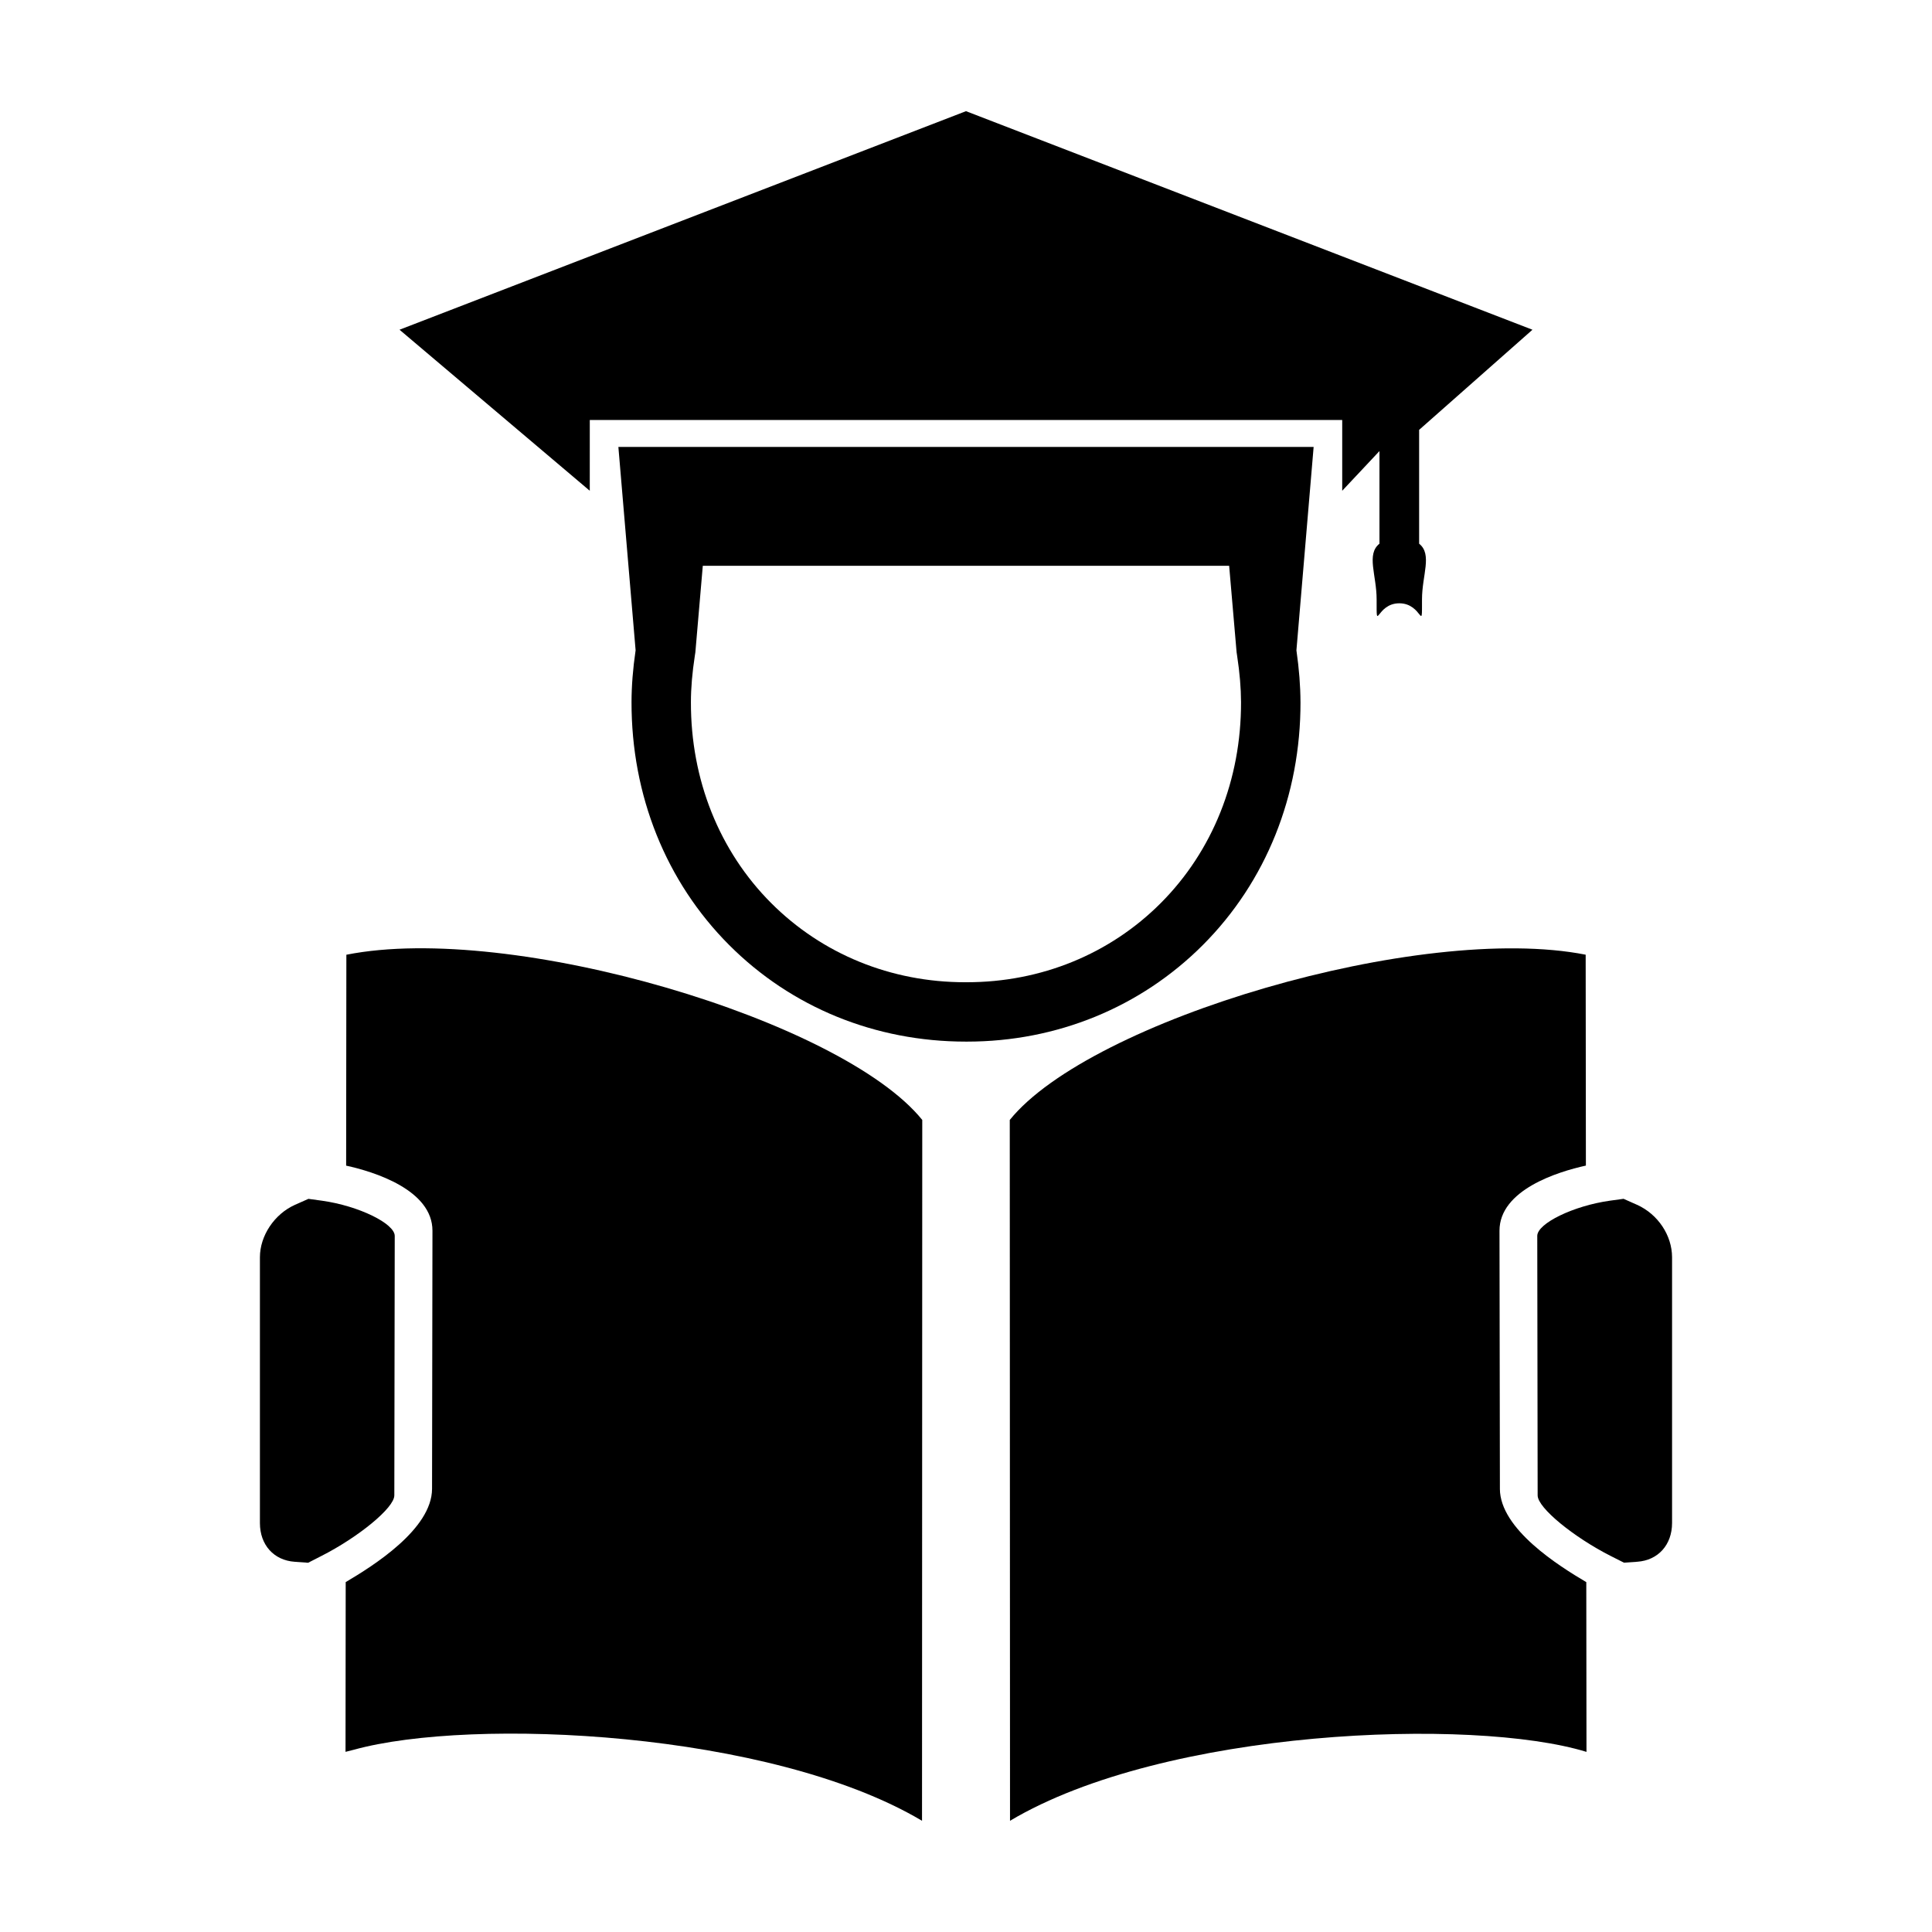
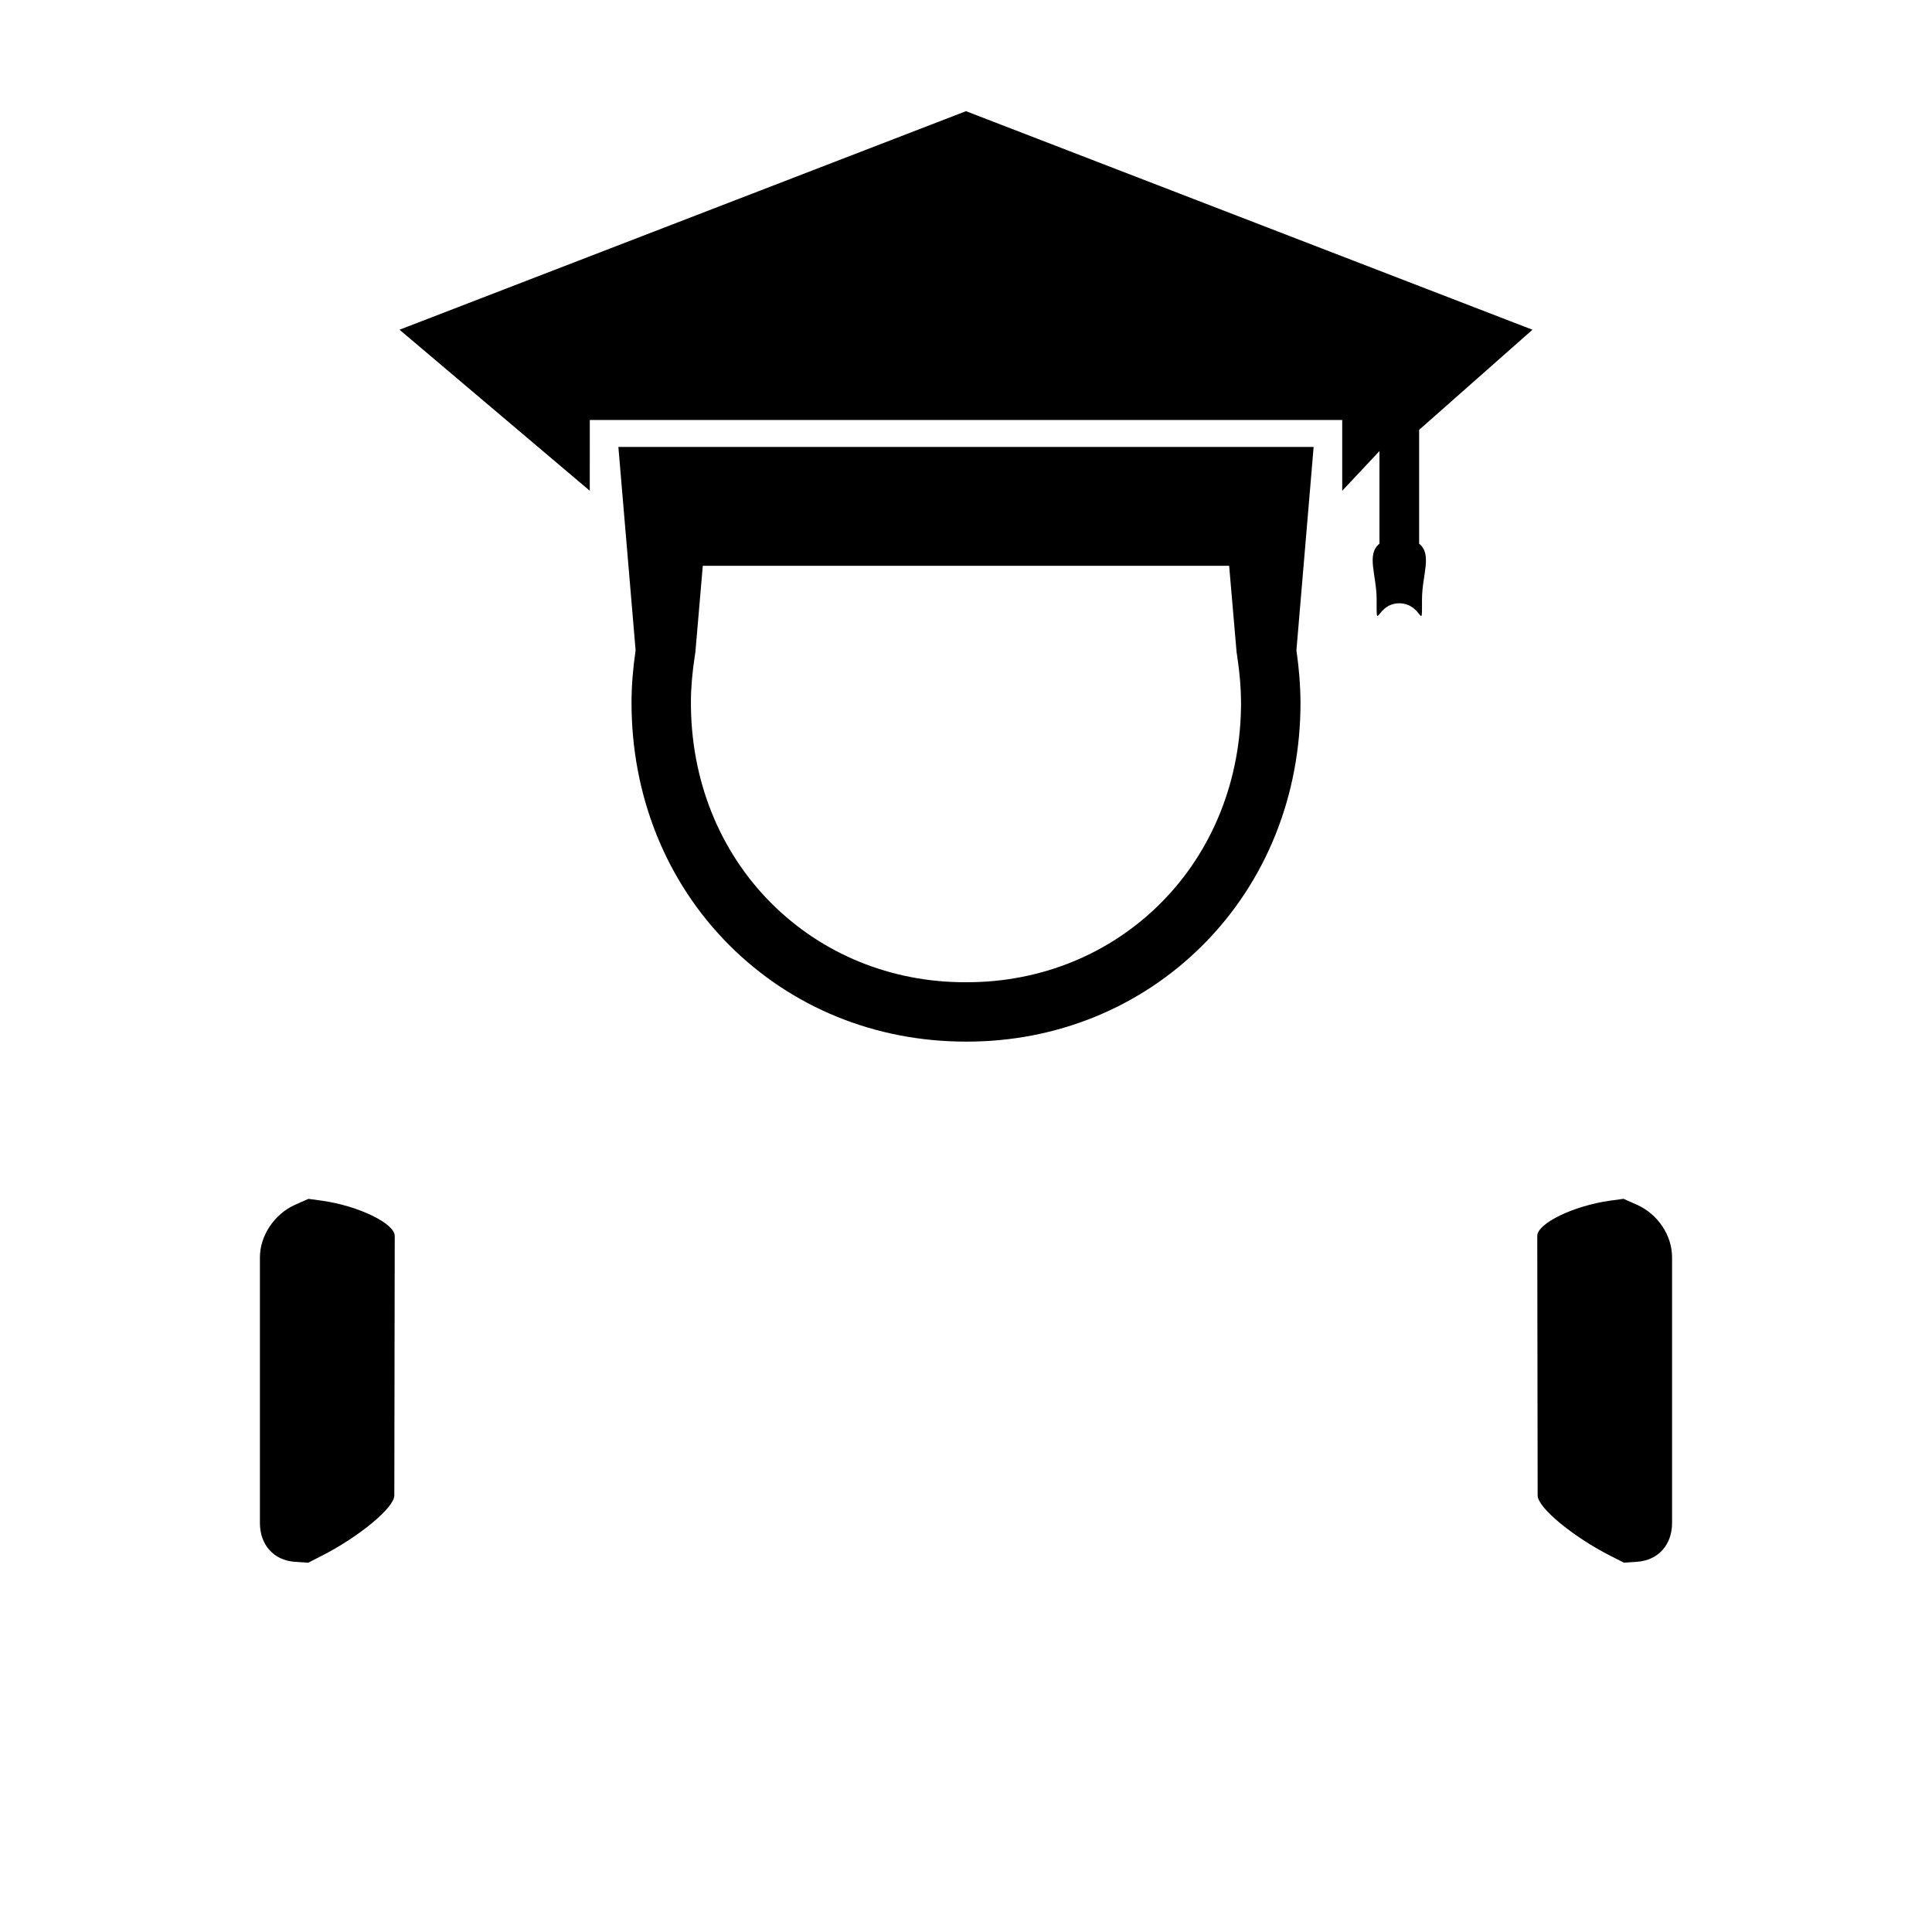
<svg xmlns="http://www.w3.org/2000/svg" fill="#000000" width="800px" height="800px" version="1.1" viewBox="144 144 512 512">
  <g>
-     <path d="m235.79 397.01c-0.02 18.637-0.043 37.277-0.059 55.898 7.383 1.602 22.891 6.418 22.875 17.262-0.043 22.797-0.082 45.594-0.109 68.387-0.027 10.668-15.648 20.445-22.883 24.715-0.016 14.992-0.031 30.004-0.047 44.984 0.699-0.184 1.438-0.379 2.188-0.551 31.395-8.68 110.5-4.981 150.59 18.82 0.02-61.91 0.043-123.82 0.062-185.73-21.328-26.426-108.81-52.496-152.61-43.781z" />
+     <path d="m235.79 397.01z" />
    <path d="m577.84 463.29c-1.195-0.535-2.379-1.066-3.578-1.59-1.203 0.164-2.387 0.332-3.59 0.492-9.73 1.355-19.293 6.047-19.281 9.336 0.031 22.93 0.062 45.855 0.102 68.773 0.004 3.312 9.566 11.059 19.262 16 1.195 0.594 2.383 1.203 3.574 1.805v0.02c1.191-0.082 2.371-0.164 3.57-0.246 5.527-0.387 9.215-4.488 9.215-10.27v-70.43c-0.012-5.785-3.723-11.379-9.273-13.891z" />
    <path d="m248.5 540.31c0.043-22.918 0.074-45.848 0.109-68.773 0.004-3.289-9.562-7.977-19.277-9.336-1.203-0.164-2.387-0.332-3.59-0.492-1.203 0.523-2.394 1.055-3.59 1.59-5.465 2.461-9.27 8.207-9.27 13.898v70.43c0 5.785 3.688 9.883 9.227 10.262 1.191 0.094 2.379 0.172 3.57 0.258v-0.012c1.195-0.605 2.383-1.219 3.578-1.828 9.68-4.934 19.238-12.684 19.242-15.996z" />
-     <path d="m541.49 538.55c-0.035-22.797-0.082-45.594-0.109-68.387-0.012-10.852 15.52-15.66 22.898-17.27-0.02-18.637-0.035-37.262-0.059-55.887-43.762-8.621-131.29 17.359-152.62 43.793 0.02 61.91 0.043 123.82 0.066 185.73 41.059-24.457 122.77-27.469 152.77-18.262-0.016-14.984-0.031-29.992-0.051-44.984-7.219-4.266-22.875-14.051-22.898-24.738z" />
    <path d="m300.3 255.3h199.4v18.758l9.871-10.523v24.547c-3.547 2.824-0.75 8.328-0.75 14.754 0 9.277-0.203 1.043 6.008 1.043 6.223 0 6.016 8.23 6.016-1.043 0-6.422 2.797-11.922-0.762-14.754v-30.164l30.035-26.535-150.12-57.922-150.12 57.918 50.418 42.676z" />
    <path d="m488.64 330.04c-0.012-4.25-0.363-8.738-1.074-13.703l4.559-53.891-184.25-0.004 4.566 53.887c-0.719 4.93-1.07 9.422-1.082 13.707-0.051 24.762 9.137 47.637 25.871 64.402 16.48 16.512 38.68 25.602 62.746 25.602h0.277c23.836 0 46.039-9.094 62.52-25.605 16.734-16.762 25.918-39.637 25.871-64.395zm-88.395 74.262h-0.508c-19.621 0-37.863-7.453-51.367-20.98-13.762-13.785-21.316-32.699-21.27-53.246 0.004-3.762 0.348-7.789 1.039-12.301l0.141-0.922 1.969-22.914h139.49l1.973 22.906 0.137 0.918c0.691 4.559 1.027 8.586 1.039 12.312 0.047 20.547-7.512 39.453-21.266 53.246-13.5 13.531-31.746 20.98-51.379 20.98z" />
  </g>
</svg>